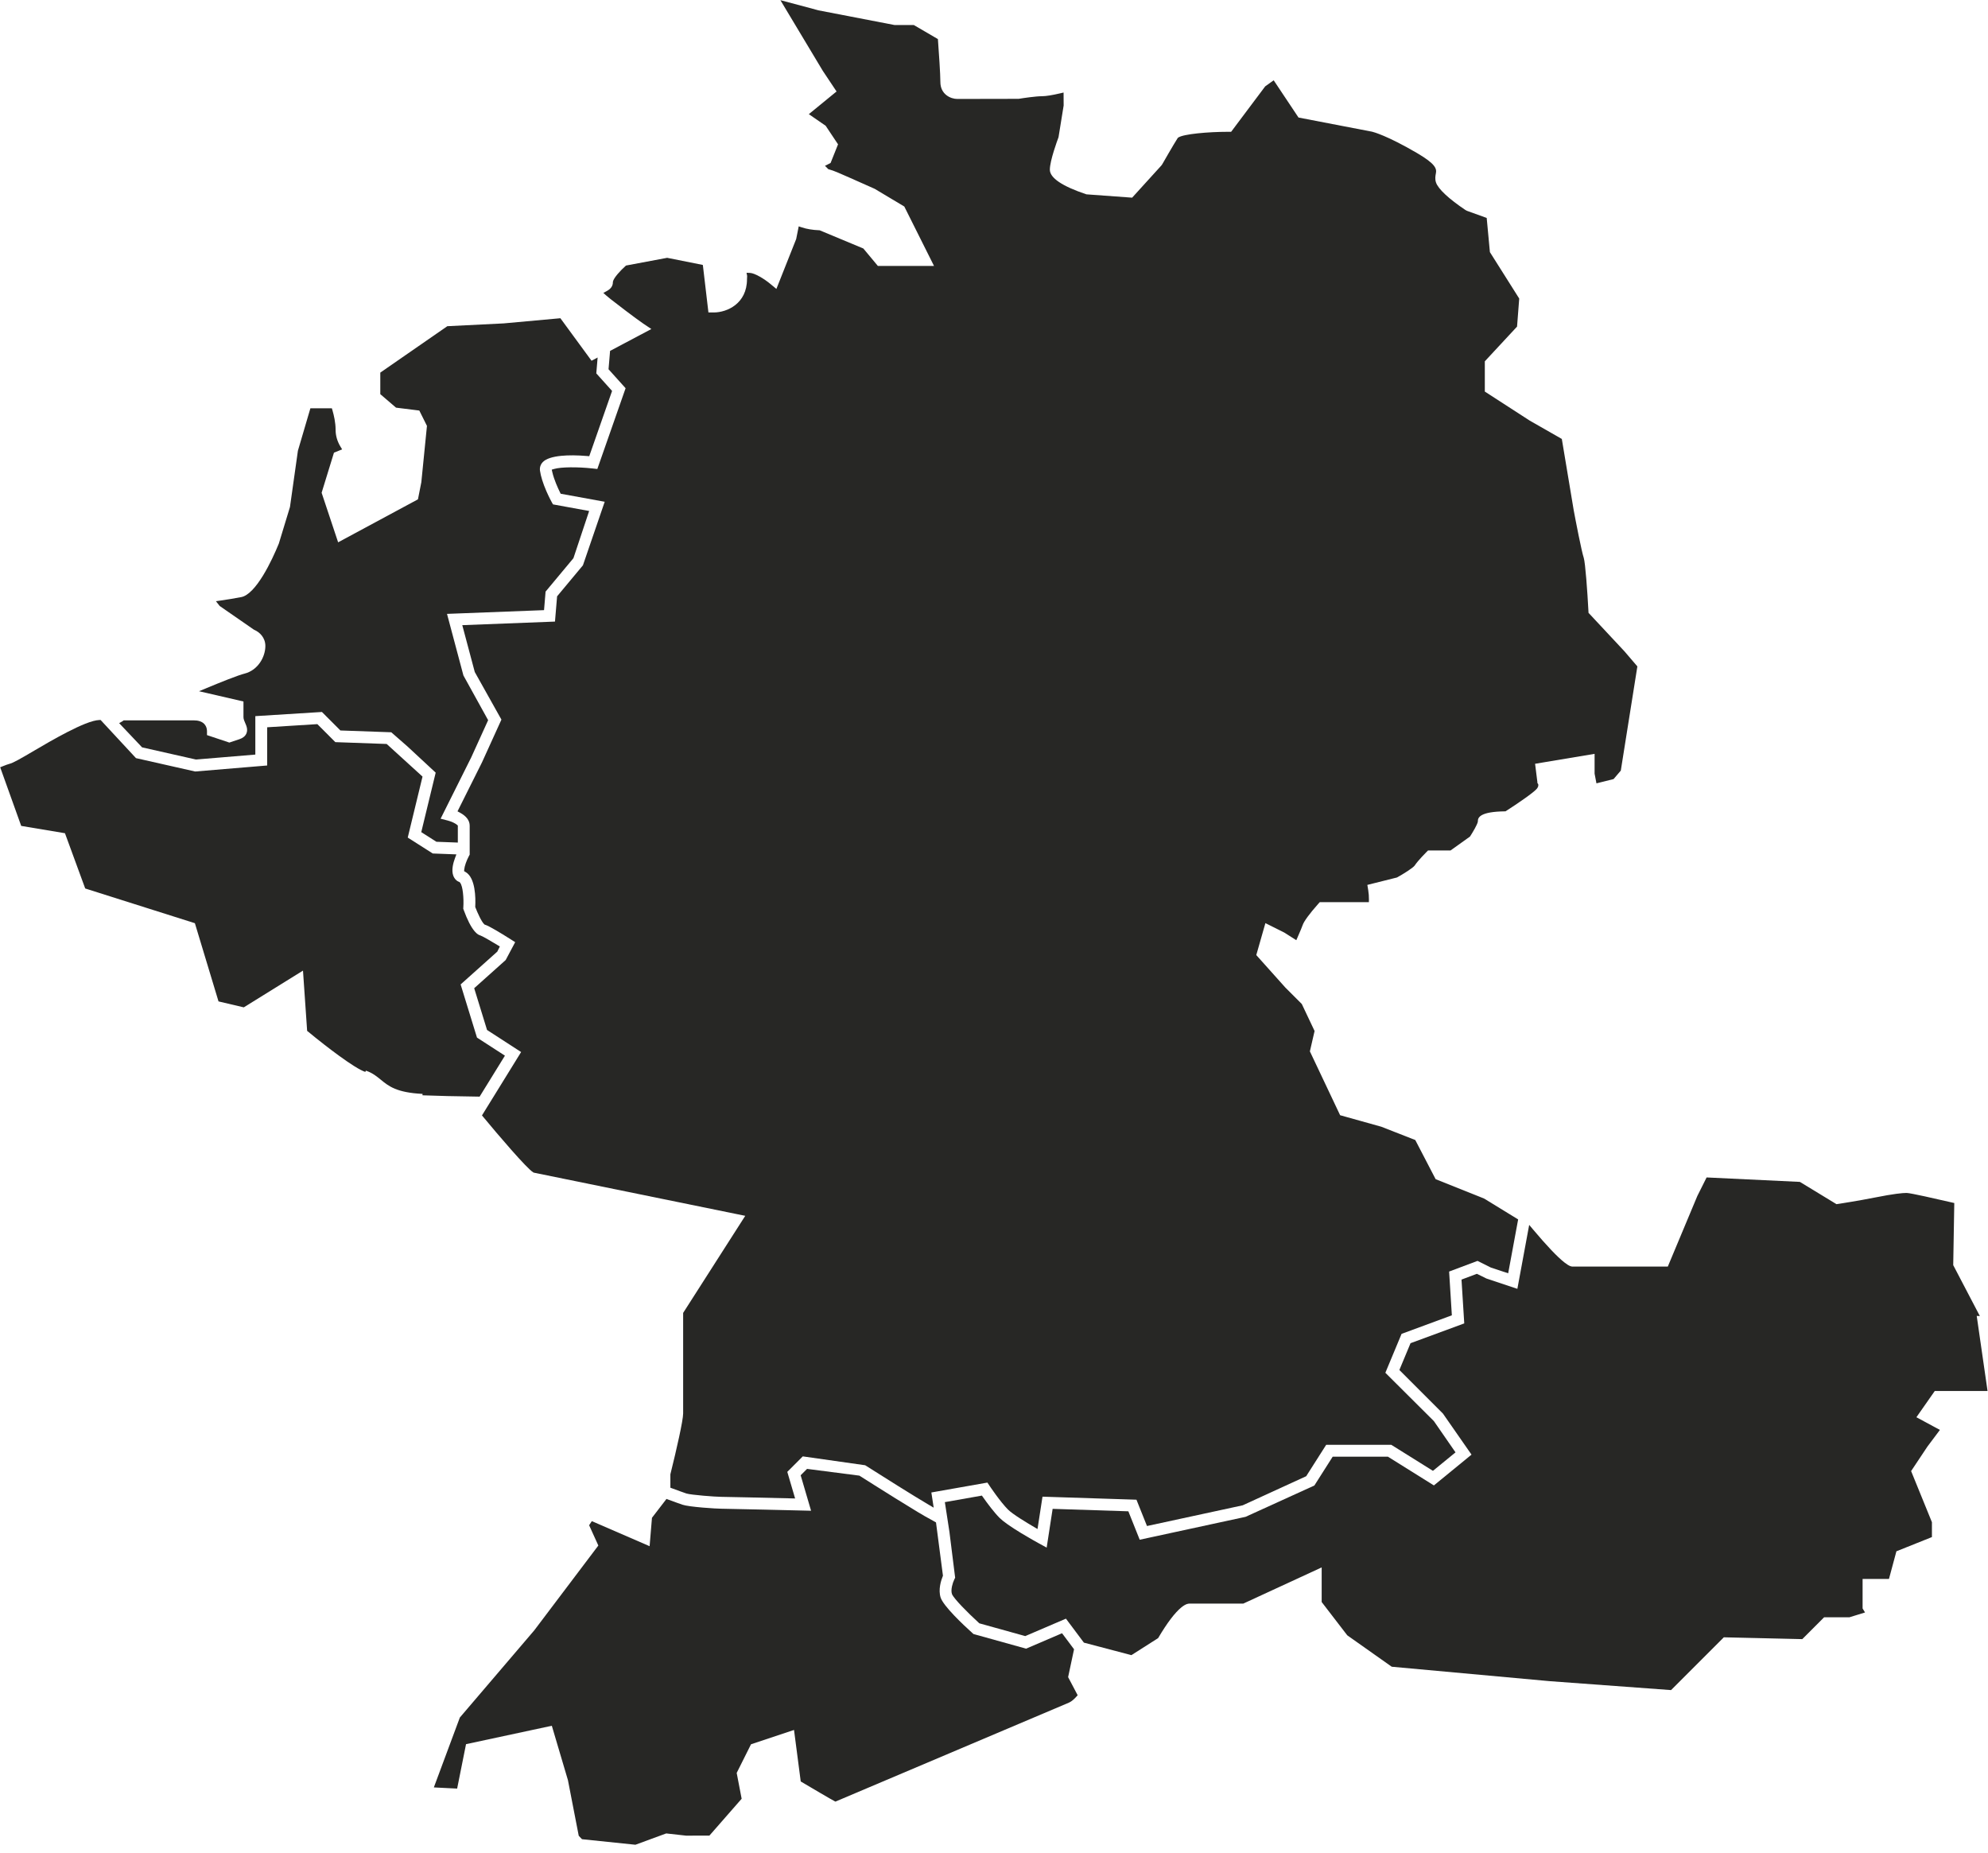
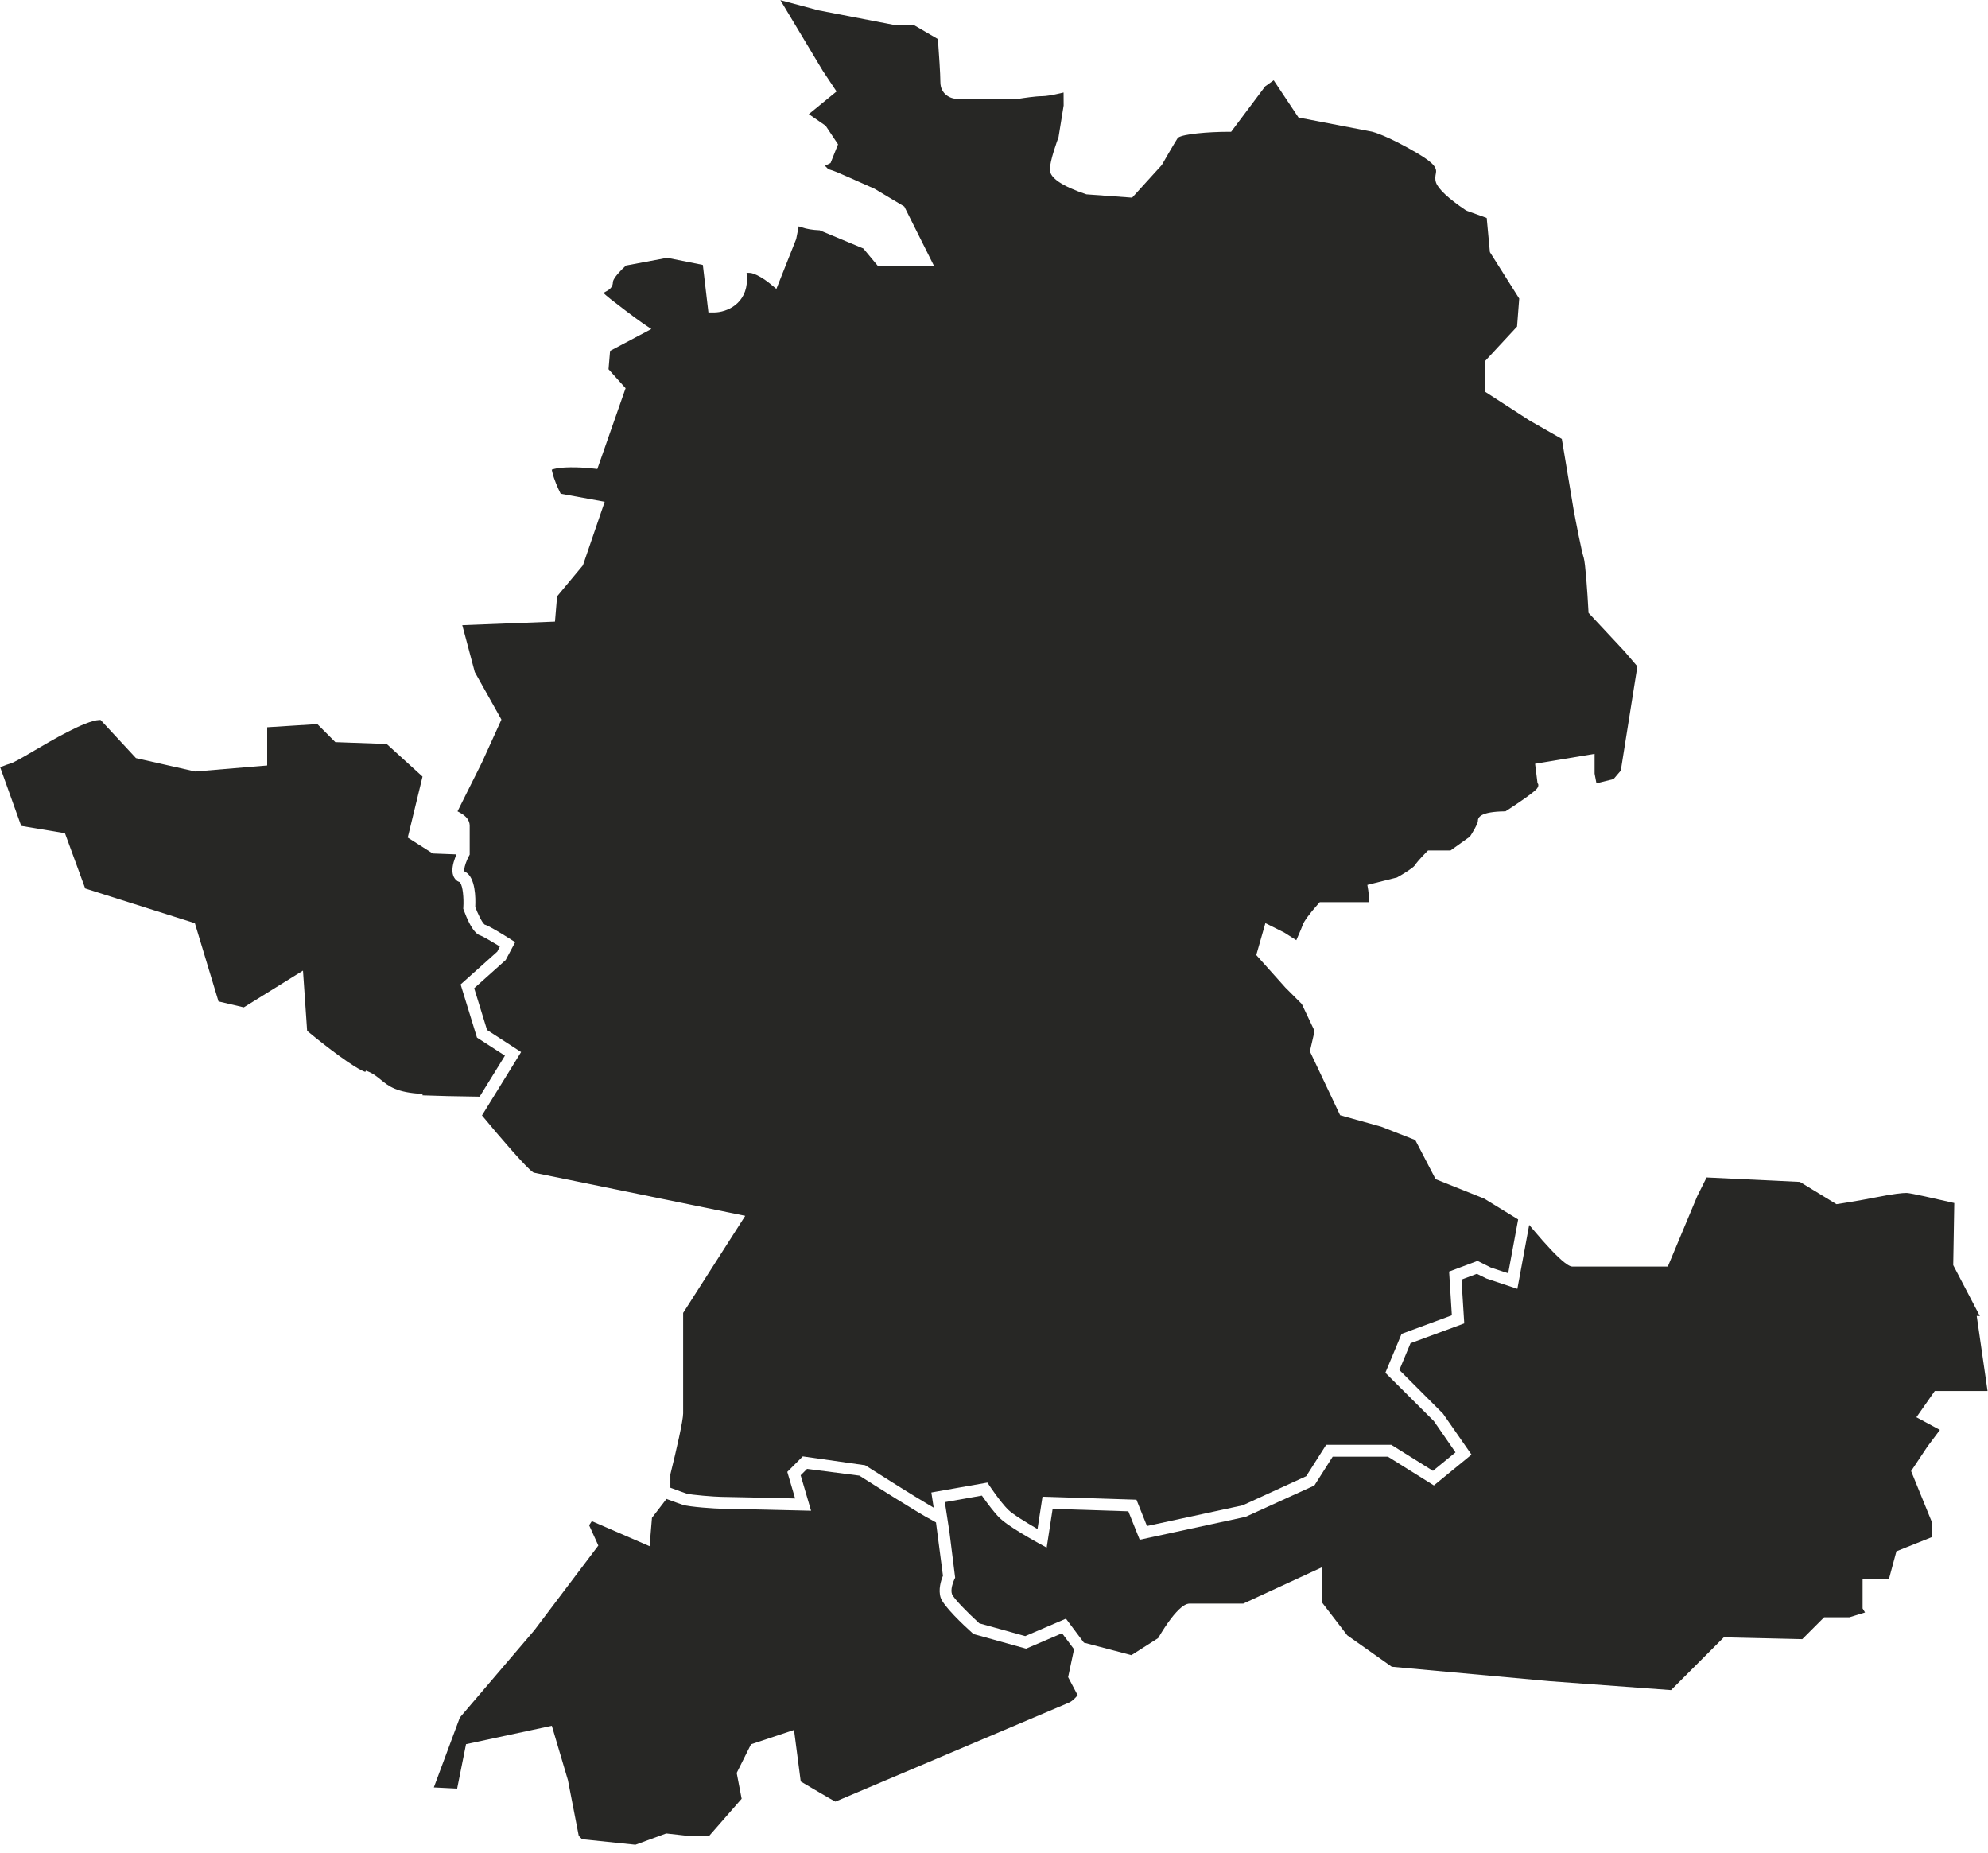
<svg xmlns="http://www.w3.org/2000/svg" id="Ebene_1" data-name="Ebene 1" version="1.1" viewBox="0 0 2146 2000">
  <defs>
    <style>
      .cls-1 {
        fill: #272725;
        stroke-width: 0px;
      }
    </style>
  </defs>
  <path class="cls-1" d="M2094.089,1543.409l-25.374-13.689,19.826-28.329h56.964l-11.687-81.052,3.393.178-28.755-54.973,1.104-64.599.039-2.437-2.362-.54c-8.688-2.002-19.885-4.566-29.438-6.644-5.211-1.133-9.22-1.966-12.253-2.547-3.777-.733-6.108-1.098-7.336-1.146l-.12-.001c-4.312,0-13.742.856-34.175,4.939-8.861,1.778-19.009,3.532-25.966,4.691-3.832.648-7.126,1.178-9.479,1.549-1.167.188-2.104.339-2.741.438l-.358.054c-.161.023-.295.043-.376.058l-2.551.387-39.507-24.045-98.766-4.71-1.936-.08-10.015,20.013-31.87,76.197h-102.332c-.838,0-1.562,0-2.799-.458-1.707-.631-3.902-1.994-6.525-4.053-7.608-5.967-19.003-17.953-33.869-35.627l-4.101-4.861-12.767,69.011-33.368-11.123-9.179-4.529-1.147-.555-16.612,6.222,2.97,47.302-56.765,20.915-1.231.458-11.274,27.062-.757,1.853,46.99,47.001,30.871,44.352-40.613,33.23-48.863-30.541-.729-.468h-59.659l-19.787,31.119-74.259,33.8-114.263,24.717-11.537-28.856-.722-1.828-79.09-2.561-2.655-.078-6.436,41.827-7.994-4.366c-2.295-1.254-10.473-5.764-19.35-11.155-11.58-7.038-19.695-12.757-23.469-16.539-5.96-5.96-13.086-15.543-18.014-22.533l-1.095-1.554-37.088,6.551-2.887.501,4.936,32.151,6.174,49.444-.874,1.762c-1.017,2.08-1.955,4.847-2.508,7.398-.75,3.425-.783,6.217-.099,8.302l.091.271c.551,1.306,1.77,3.077,3.837,5.574,1.775,2.144,4.07,4.693,6.818,7.577,5.232,5.499,11.915,12.014,18.35,17.887l.522.464,48.516,13.491,1.017.28,43.919-18.822,18.779,25.064.634.833,49.99,13.146,1.272.343,28.22-17.974.595-.375.385-.628c9.439-15.938,17.759-26.896,24.724-32.57,2.241-1.819,4.305-3.047,6.131-3.648,1.363-.445,2.301-.445,3.054-.445h57.673l84.617-39.056v37.359l27.346,35.566.272.352,47.376,33.47.649.452,170.61,15.591,129.527,9.521,1.364.1,56.972-56.971,83.385,1.934,1.29.042,23.569-23.58h27.292l16.881-5.217-2.624-4.343v-31.811h28.457l8.047-29.876,36.446-14.589,1.89-.744v-16.073l-22.47-55.168,17.561-26.371,13.528-18.061Z" />
  <path class="cls-1" d="M659.15,322.862c25.556,19.879,34.689,26.052,35.07,26.308l8.902,5.965-44.561,23.611-1.659,19.817,18.414,20.467-30.512,87.181-5.062-.562c-16.407-1.823-34.218-1.613-41.429.487l-2.719.792.634,2.76c1.871,8.141,6.034,17.206,8.349,21.885l.668,1.351,47.518,8.661-23.501,68.598-27.89,33.481-2.282,27.255-100.065,3.862,13.482,50.574,28.77,51.373-21.021,46.236-26.372,52.773,2.564,1.378c7.016,3.772,10.573,8.536,10.573,14.159v31.168l-.775,1.427c-2.628,4.846-4.82,11.104-5.099,14.556l-.152,1.883,1.633.951c10.707,6.231,10.846,27.988,10.409,37.053l-.03.632.227.591c2.271,5.896,6.677,15.574,9.511,18.067l.507.446.649.186c3.551,1.015,16.326,8.595,27.414,15.659l4.815,3.06-10.276,19.299-33.97,30.396,13.866,45.059,36.782,23.827-42.242,68.401,1.37,1.658c15.542,18.809,46.824,55.52,53.975,59.828l.431.26.492.105c4.914,1.046,161.147,32.944,218.771,44.675l9.146,1.866-66.561,104.048-.473.738v108.418c0,7.646-7.076,38.815-13.698,65.437l-.089.356v14.466l1.959.725c5.352,1.98,11.93,4.397,15.354,5.534,4.853,1.554,31.463,3.593,37.336,3.593,4.449,0,52.705,1.127,75.896,1.669l4.107.096-8.44-28.714,16.709-16.719,67.351,9.577c18.243,11.601,52.62,33.252,68.529,42.589l5.444,3.194-2.524-16.398,60.503-10.679,2.297,3.434c.105.162,11.501,17.246,19.898,25.652,5.012,5.014,19.755,13.937,28.098,18.81l3.807,2.224,5.377-34.91,101.423,3.271,11.363,28.402,103.018-22.275.319-.069,68.532-31.405,21.561-33.878h70.333l44.925,28.073,24.368-19.935-23.216-33.556-.155-.226-52.357-52.133,17.493-41.993,54.277-20.03-2.951-47.223,30.666-11.521,14.329,7.165,18.767,6.223,10.761-58.146-36.437-22.337-.218-.133-52.423-20.981-21.966-42.241-36.659-14.351-44.478-12.438-32.629-68.911,5.07-21.979-13.788-29.122-17.746-17.747-31.404-35.087,9.844-34.483,20.282,10.138,13.083,8.289,1.401-3.203c3.119-7.136,4.856-11.31,5.467-13.139,1.337-4.005,7.351-12.22,16.495-22.531l1.915-2.152h53.059l.056-2.944c.056-2.984-.232-6.776-.749-9.888l-.955-5.832,31.975-8.0.346-.191c7.406-4.109,16.444-9.887,18.605-12.5l.187-.251c3.644-5.481,12.41-14.228,12.505-14.322l1.871-1.874h24.268l21.025-15.029.31-.477c2.899-4.469,7.457-12.254,8.127-15.381l.068-.321-.002-.328c-.029-4.416,2.942-10.331,28.983-10.715l.854-.012.72-.46c11.56-7.397,29.937-19.894,33.242-24.077.787-1.061,1.679-2.632,1.457-4.092l-.099-.651-.954-1.45.084-.577-2.504-20.021,64.236-10.73v21.383l1.998,10.465,18.501-4.619,7.791-9.142,17.881-112.464-14.032-16.385-38.7-41.439-.122-2.323c-1.069-20.411-3.322-51.549-5.001-56.927-2.425-7.244-8.811-40.376-10.847-51.359l-12.854-77.075-34.568-19.745-48.557-31.402v-32.646l34.8-37.473,2.338-30.275-31.647-50.105-3.462-36.91-1.799-.644c-9.946-3.555-18.081-6.514-19.343-6.974l-1.669-.847c-17.984-12.011-29.616-22.868-31.92-29.797-1.273-3.832-.62-7.242-.135-9.773.981-4.966.104-10.062-20.651-22.178-31.964-18.647-46.638-22.493-48.176-22.863l-79.456-15.292-26.793-40.194-9.159,6.542-36.777,49.052h-3.201c-21.583.008-48.305,2.378-53.842,6.194l-.501.345-.327.513c-4.733,7.428-15.38,26.036-16.495,27.987l-1.008,1.396-31.495,34.656-49.367-3.595c-26.18-8.768-39.454-17.726-39.454-26.625,0-9.821,8.311-32.22,9.259-34.742l.105-.28,5.497-33.999.039-.247-.083-13.992-3.663.861c-8.675,2.037-15.43,3.114-19.534,3.114-6.755,0-20.304,2.003-25.291,2.829l-66.279.128c-7.044,0-18.22-4.948-18.22-18.227,0-8.53-1.603-31.736-2.558-44.811l-.115-1.576-25.99-15.17h-20.774l-82.154-15.855L842.427.188l45.743,76.241,14.869,22.306-29.924,24.482,18.167,12.524,13.363,20.049-8.068,20.171-6.028,3.015,3.628,3.656.797.207c4.899,1.268,12.015,4.429,22.802,9.22l26.417,11.742,31.991,19.124,32.061,64.108h-60.619l-15.681-18.821-47.162-19.651-.537-.022c-7.118-.289-13.452-1.343-18.824-3.135l-3.226-1.076-2.723,13.654-21.38,53.878-6.766-5.606c-6.562-5.458-16.716-11.472-21.68-11.671l-3.768-.152.661,3.504c-.007.131-.022.293-.038.486-.053.65-.132,1.632-.132,2.904,0,26.373-21.492,35.946-35.938,35.946h-5.694l-6.028-51.276-38.532-7.702-44.388,8.322-.624.556c-5,4.461-12.723,12.626-13.509,16.835l-.051.275 0.0.28c.006,4.045-2.14,7.175-6.56,9.568l-3.763,2.037,3.197,2.843c1.28,1.139,2.85,2.434,4.668,3.854Z" />
  <path class="cls-1" d="M1159.113,1781.511l.302-1.334-11.559-15.432-1.416-1.874-38.807,16.642-56.786-15.795-1.114-1.003c-5.157-4.642-12.757-11.7-19.677-18.959-3.875-4.07-7.071-7.726-9.5-10.864-2.671-3.453-4.44-6.346-5.113-8.364-2.907-8.752.54-18.997,2.151-22.981l.304-.729-7.32-56.089-.181-1.473-1.283-.742c-2.206-1.283-3.873-2.244-5.234-2.925-4.571-2.283-17.657-10.133-37.844-22.701-15.223-9.475-30.239-18.993-36.651-23.058l-1.677-1.067-55.043-7.108-1.469-.199-6.904,6.916,11.239,38.271-21.752-.521c-7.827-.19-18.324-.44-29.006-.69-22.4-.514-43.533-.99-46.467-.99-2.342,0-11.015-.462-19.817-1.214-4.897-.425-9.364-.902-12.919-1.382-4.052-.543-7.05-1.115-8.675-1.659-3.459-1.14-10.35-3.673-15.37-5.519l-2.077-.783-15.674,20.361-2.544,30.668-60.057-26.049-2.305-1.002-2.935,4.427,9.948,21.899-69.171,91.568-79.979,93.673-.35.404-28.069,75.445,22.572,1.14,2.58.119,9.593-47.938,92.609-19.862,17.4,58.729,11.482,59.127.167.866,3.512,3.721,57.011,5.913.68.06,33.241-12.203,21.438,2.39,25.174-.04,34.812-39.782-5.354-27.882,15.448-30.899,46.44-15.479,7.246,55.592,1.257.741c7.501,4.438,32.234,19.05,35.557,20.701l.618.308,252.117-106.841c2.98-1.278,5.987-4.2,7.985-6.427l1.401-1.562-10.298-19.549,6.113-28.711Z" />
-   <path class="cls-1" d="M211.124,819.706l.45.101,64.049-5.335v-41.496l71.901-4.496,19.952,19.966,54.904,1.95,17.415,15.247,30.519,28.333-15.567,64.203,16.348,10.401,23.127.864v-18.375l-1.047-.899c-1.19-1.02-3.041-1.956-4.384-2.562-1.804-.813-3.747-1.508-5.379-1.929l-7.79-1.993,33.062-66.19,18.249-40.161-26.675-48.261-17.719-66.473,104.739-4.034,1.665-20.01,29.706-35.65.358-.432,16.968-50.933-39.043-7.123-1.468-2.636c-.284-.512-2.857-5.192-5.665-11.66-3.646-8.398-6.029-16.022-6.892-22.047-.499-3.483.597-6.816,3.089-9.39,1.694-1.754,4.313-3.22,7.786-4.357,3.294-1.08,7.363-1.863,12.094-2.329,7.741-.763,17.121-.691,27.884.21l2.316.193,24.649-70.45-17.035-18.938,1.433-17.149-6.574,3.491-33.623-45.877-61.288,5.583-60.764,3.015-72.353,50.096v23.259l16.98,14.562,25.13,3.125,8.257,16.552-6.067,60.784-3.654,18.502-86.164,46.389-17.816-53.488,13.321-43.287,8.816-3.535-1.83-3.023c-3.464-5.728-5.221-11.847-5.221-18.187,0-7.773-1.848-15.703-3.398-20.987l-.632-2.156h-23.18l-13.483,45.83-8.569,60.724-12.027,39.487c-3.762,9.181-9.76,22.583-17.013,34.418-4.033,6.578-7.983,11.878-11.742,15.754-4.163,4.292-8.064,6.826-11.597,7.534-7.151,1.437-16.12,2.826-22.385,3.738l-5.155.75,4.107,5.182,36.724,25.428.532.293c5.802,2.479,12.002,8.357,12.002,17.422,0,11.728-7.909,26.174-22.563,29.847-3.173.788-9.114,2.87-17.657,6.187-8.1,3.146-16.856,6.747-22.775,9.214l-8.618,3.592,47.977,11.075v16.912c0,.987.209,2.051.66,3.349.329.946.746,1.903,1.171,2.877l.029.067c1.329,3.025,3.15,7.169,1.263,11.417-1.247,2.796-3.769,4.844-7.498,6.087l-10.882,3.631-24.124-8.051v-4.615l-.002-.119c-.121-3.046-1.232-5.67-3.214-7.587-2.478-2.396-6.201-3.612-11.065-3.612h-75.637l-.81.623c-.227.175-.479.341-.77.507l-3.317,1.896,24.762,26.128,57.736,13.038Z" />
  <path class="cls-1" d="M517.74,1183.681l27.321-44.232-30.17-19.512-17.655-57.369,39.136-35.018.424-.377,2.776-5.556-2.351-1.438c-4.381-2.669-8.345-5.012-11.465-6.775-3.772-2.128-6.211-3.372-7.456-3.802l-.085-.028c-.003-.001-.007-.002-.011-.004l-.153-.05c-1.006-.334-2.926-1.082-5.657-4.266-3.983-4.651-7.977-12.443-11.869-23.159l-.465-1.267.087-1.35c.331-5.052.186-10.818-.398-15.818-.29-2.484-.668-4.631-1.124-6.38-.574-2.213-1.242-3.698-2.102-4.676l-.531-.603-.763-.258c-2.019-.68-4.646-3.013-5.964-6.69l-.025-.068c-2.058-5.806-.075-13.472,1.957-18.89l1.458-3.892-25.51-.972-26.997-17.177,15.959-65.818-38.69-35.211-55.423-1.979-19.427-19.439-54.144,3.4v41.245l-77.748,6.488-63.889-14.438-38.191-41.18-1.372.048c-3.706.129-8.724,1.468-15.342,4.092-5.342,2.118-11.796,5.118-19.185,8.916-13.317,6.844-27.033,14.917-35.229,19.741-7.817,4.602-13.697,8.046-18.191,10.467-4.439,2.392-7.352,3.689-9.451,4.209-1.296.323-3.57,1.146-6.952,2.516l-2.67,1.081,22.687,63.273,47.231,7.898,21.862,59.642,118.388,37.48,25.004,82.75.503,1.669,26.093,6.129,1.201.278,63.895-39.651,4.488,65.094.545.37.438.362c10.887,9.026,23.106,18.547,33.524,26.119,6.102,4.44,11.524,8.154,16.118,11.038,5.293,3.324,9.265,5.405,12.145,6.362l.683-1.351c7.055,2.4,11.72,6.222,16.233,9.918,8.282,6.771,16.84,13.771,44.889,15.16l-.062,1.506,1.499.062c13.911.576,34.131,1.047,58.474,1.36l1.698.021Z" />
</svg>